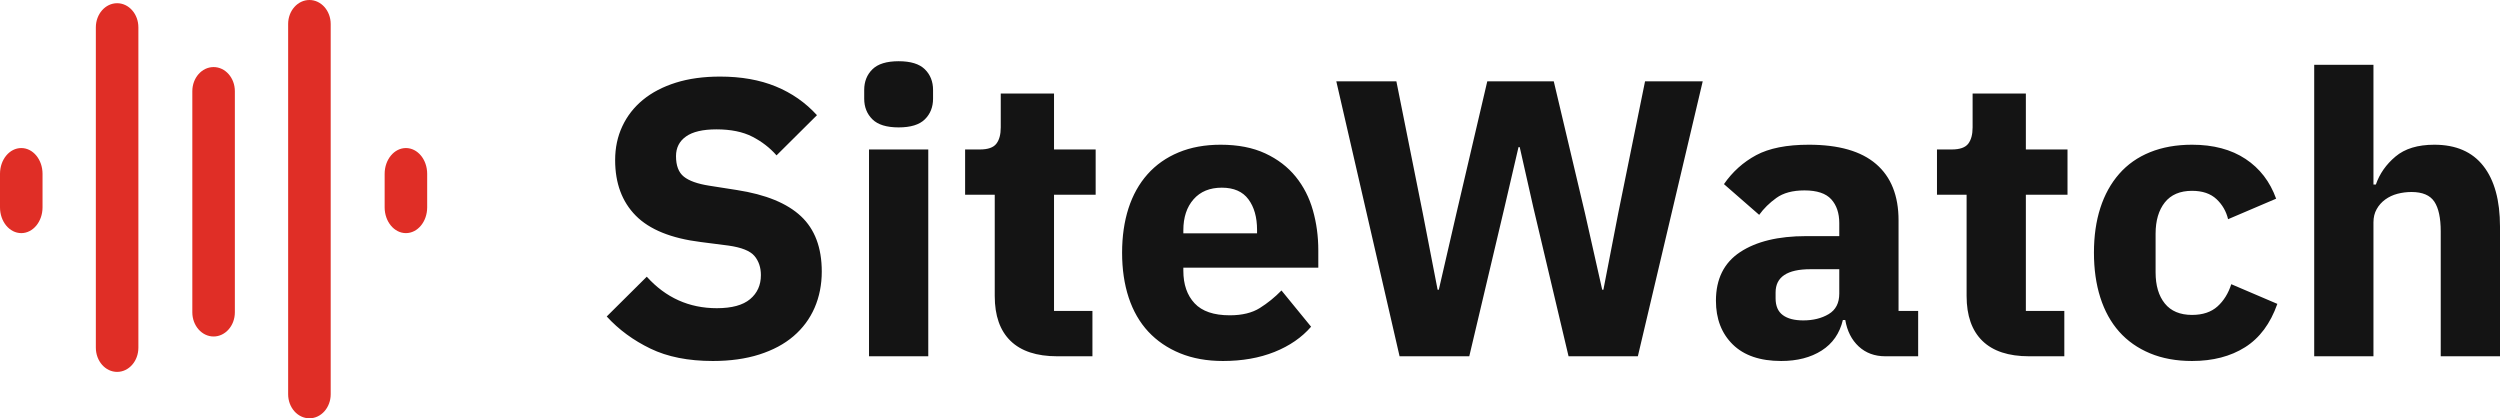
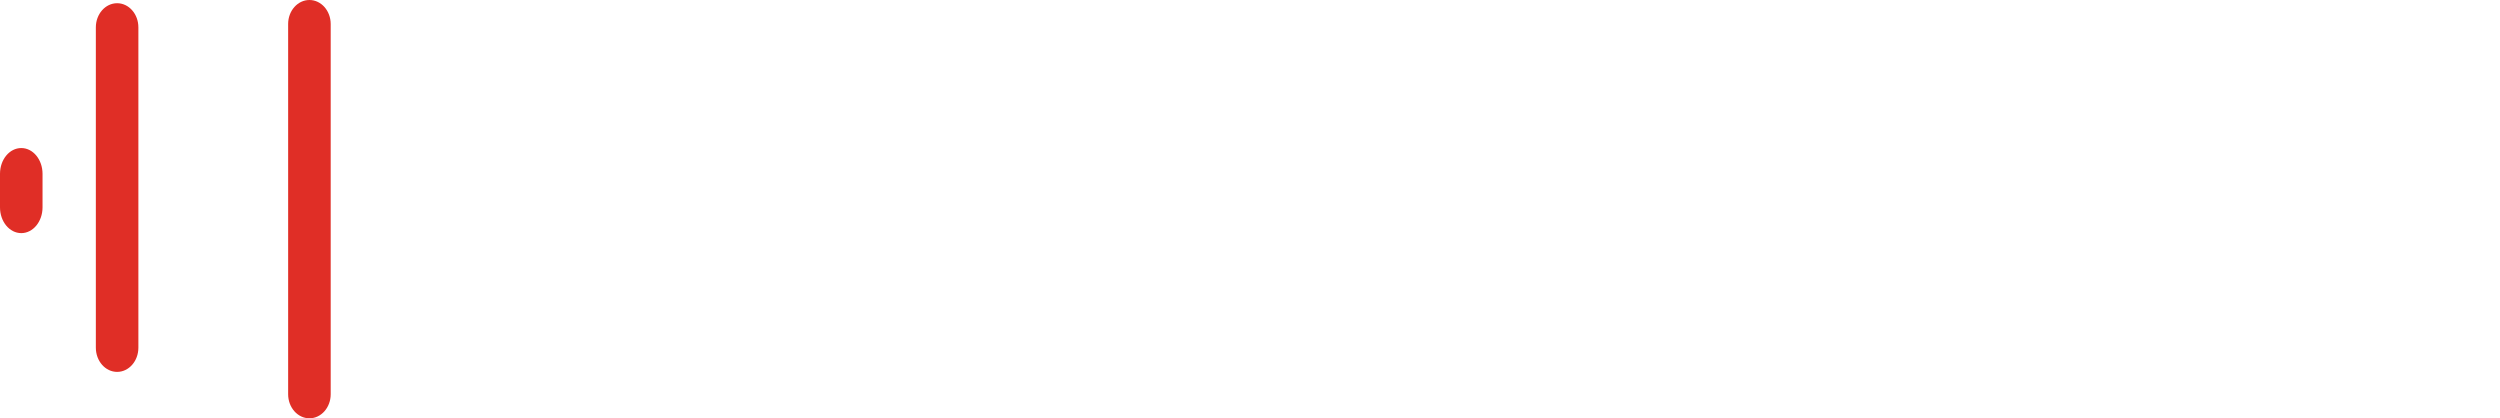
<svg xmlns="http://www.w3.org/2000/svg" viewBox="0 0 270 45.176">
  <path d="M 2.3 15.989 C 1.026 15.989 0 17.234 0 18.772 L 0 22.395 C 0 23.933 1.026 25.177 2.3 25.177 C 3.565 25.177 4.594 23.933 4.594 22.395 L 4.594 18.772 C 4.594 17.234 3.565 15.989 2.3 15.989" style="fill: #e02e26;" />
  <path d="M 12.65 0.347 C 11.379 0.347 10.351 1.517 10.351 2.954 L 10.351 37.55 C 10.351 38.994 11.379 40.164 12.65 40.164 C 13.92 40.164 14.945 38.994 14.945 37.55 L 14.945 2.954 C 14.945 1.517 13.92 0.347 12.65 0.347" style="fill: #e02e26;" />
-   <path d="M 23.068 7.243 C 21.801 7.243 20.771 8.41 20.771 9.85 L 20.771 33.73 C 20.771 35.171 21.801 36.341 23.068 36.341 C 24.336 36.341 25.365 35.171 25.365 33.73 L 25.365 9.85 C 25.365 8.41 24.336 7.243 23.068 7.243" style="fill: #e02e26;" />
  <path d="M 33.418 0 C 32.151 0 31.119 1.159 31.119 2.591 L 31.119 42.579 C 31.119 44.017 32.151 45.176 33.418 45.176 C 34.682 45.176 35.715 44.017 35.715 42.579 L 35.715 2.591 C 35.715 1.159 34.682 0 33.418 0" style="fill: #e02e26;" />
-   <path d="M 43.839 15.989 C 42.573 15.989 41.542 17.234 41.542 18.772 L 41.542 22.395 C 41.542 23.933 42.573 25.177 43.839 25.177 C 45.106 25.177 46.135 23.933 46.135 22.395 L 46.135 18.772 C 46.135 17.234 45.106 15.989 43.839 15.989" style="fill: #e02e26;" />
-   <path d="M 76.988 38.987 C 74.335 38.987 72.086 38.541 70.242 37.647 C 68.396 36.754 66.823 35.598 65.527 34.18 L 69.852 29.883 C 71.899 32.151 74.422 33.285 77.42 33.285 C 79.036 33.285 80.23 32.96 81.009 32.309 C 81.789 31.654 82.177 30.791 82.177 29.712 C 82.177 28.89 81.947 28.202 81.486 27.649 C 81.023 27.097 80.087 26.721 78.675 26.522 L 75.69 26.139 C 72.489 25.741 70.148 24.792 68.662 23.289 C 67.178 21.787 66.435 19.785 66.435 17.291 C 66.435 15.957 66.694 14.739 67.215 13.63 C 67.732 12.525 68.475 11.575 69.44 10.781 C 70.407 9.987 71.589 9.371 72.987 8.93 C 74.384 8.49 75.977 8.271 77.767 8.271 C 80.044 8.271 82.048 8.625 83.778 9.334 C 85.508 10.044 86.994 11.079 88.232 12.44 L 83.865 16.78 C 83.145 15.957 82.272 15.285 81.249 14.76 C 80.224 14.235 78.933 13.971 77.377 13.971 C 75.906 13.971 74.811 14.228 74.09 14.739 C 73.37 15.248 73.009 15.957 73.009 16.865 C 73.009 17.886 73.288 18.623 73.854 19.077 C 74.414 19.53 75.329 19.856 76.599 20.055 L 79.583 20.523 C 82.697 21.006 85.003 21.949 86.502 23.352 C 88.003 24.757 88.751 26.749 88.751 29.331 C 88.751 30.748 88.491 32.053 87.974 33.244 C 87.454 34.436 86.696 35.455 85.701 36.306 C 84.709 37.158 83.474 37.817 82.005 38.286 C 80.534 38.754 78.861 38.987 76.988 38.987 Z M 97.052 13.759 C 95.756 13.759 94.81 13.469 94.221 12.887 C 93.63 12.306 93.334 11.56 93.334 10.654 L 93.334 9.717 C 93.334 8.811 93.63 8.065 94.221 7.485 C 94.81 6.903 95.756 6.612 97.052 6.612 C 98.351 6.612 99.296 6.903 99.885 7.485 C 100.476 8.065 100.77 8.811 100.77 9.717 L 100.77 10.654 C 100.77 11.56 100.476 12.306 99.885 12.887 C 99.296 13.469 98.351 13.759 97.052 13.759 Z M 93.853 16.142 L 100.253 16.142 L 100.253 38.478 L 93.853 38.478 L 93.853 16.142 Z M 114.178 38.478 C 111.96 38.478 110.278 37.924 109.139 36.817 C 108.001 35.711 107.432 34.095 107.432 31.969 L 107.432 21.034 L 104.232 21.034 L 104.232 16.142 L 105.832 16.142 C 106.696 16.142 107.287 15.935 107.604 15.524 C 107.923 15.115 108.081 14.525 108.081 13.759 L 108.081 10.1 L 113.834 10.1 L 113.834 16.142 L 118.331 16.142 L 118.331 21.034 L 113.834 21.034 L 113.834 33.583 L 117.983 33.583 L 117.983 38.478 L 114.178 38.478 Z M 132.084 38.987 C 130.355 38.987 128.813 38.711 127.456 38.157 C 126.102 37.604 124.955 36.823 124.017 35.819 C 123.082 34.811 122.376 33.583 121.898 32.138 C 121.423 30.693 121.186 29.075 121.186 27.289 C 121.186 25.53 121.417 23.936 121.876 22.501 C 122.338 21.071 123.023 19.843 123.93 18.822 C 124.838 17.801 125.958 17.014 127.283 16.462 C 128.609 15.909 130.124 15.63 131.824 15.63 C 133.698 15.63 135.306 15.943 136.647 16.567 C 137.986 17.19 139.082 18.028 139.933 19.077 C 140.784 20.128 141.405 21.339 141.793 22.714 C 142.184 24.089 142.377 25.53 142.377 27.032 L 142.377 28.905 L 127.801 28.905 L 127.801 29.243 C 127.801 30.721 128.206 31.888 129.014 32.755 C 129.822 33.621 131.09 34.052 132.82 34.052 C 134.146 34.052 135.227 33.79 136.063 33.265 C 136.899 32.74 137.679 32.11 138.4 31.371 L 141.598 35.285 C 140.591 36.449 139.272 37.357 137.642 38.01 C 136.013 38.661 134.159 38.987 132.084 38.987 Z M 131.955 20.269 C 130.656 20.269 129.64 20.687 128.904 21.525 C 128.171 22.36 127.801 23.474 127.801 24.863 L 127.801 25.201 L 135.762 25.201 L 135.762 24.821 C 135.762 23.459 135.451 22.36 134.829 21.525 C 134.21 20.687 133.251 20.269 131.955 20.269 Z M 151.154 38.478 L 144.321 8.784 L 150.809 8.784 L 153.662 23.035 L 155.262 31.288 L 155.392 31.288 L 157.294 23.035 L 160.626 8.784 L 167.807 8.784 L 171.179 23.035 L 173.038 31.288 L 173.167 31.288 L 174.767 23.035 L 177.665 8.784 L 183.893 8.784 L 176.888 38.478 L 169.404 38.478 L 165.599 22.397 L 164.13 15.887 L 163.999 15.887 L 162.485 22.397 L 158.681 38.478 L 151.154 38.478 Z M 203.615 38.478 C 202.461 38.478 201.502 38.122 200.738 37.414 C 199.975 36.704 199.492 35.754 199.29 34.561 L 199.029 34.561 C 198.685 36.009 197.919 37.108 196.739 37.859 C 195.557 38.611 194.1 38.987 192.369 38.987 C 190.092 38.987 188.349 38.391 187.137 37.201 C 185.928 36.009 185.321 34.436 185.321 32.478 C 185.321 30.124 186.194 28.373 187.937 27.224 C 189.682 26.076 192.053 25.501 195.052 25.501 L 198.642 25.501 L 198.642 24.097 C 198.642 23.019 198.353 22.163 197.777 21.525 C 197.198 20.885 196.234 20.564 194.88 20.564 C 193.61 20.564 192.601 20.836 191.853 21.373 C 191.101 21.913 190.482 22.523 189.991 23.204 L 186.187 19.885 C 187.109 18.552 188.268 17.511 189.668 16.757 C 191.066 16.007 192.963 15.63 195.355 15.63 C 198.583 15.63 201.005 16.325 202.62 17.717 C 204.234 19.106 205.043 21.133 205.043 23.799 L 205.043 33.583 L 207.161 33.583 L 207.161 38.478 L 203.615 38.478 Z M 194.748 34.604 C 195.816 34.604 196.732 34.379 197.495 33.925 C 198.259 33.471 198.642 32.733 198.642 31.711 L 198.642 29.075 L 195.528 29.075 C 193.019 29.075 191.764 29.912 191.764 31.585 L 191.764 32.223 C 191.764 33.045 192.024 33.649 192.544 34.031 C 193.062 34.414 193.798 34.604 194.748 34.604 Z M 219.142 38.478 C 216.919 38.478 215.24 37.924 214.102 36.817 C 212.964 35.711 212.393 34.095 212.393 31.969 L 212.393 21.034 L 209.194 21.034 L 209.194 16.142 L 210.793 16.142 C 211.659 16.142 212.25 15.935 212.567 15.524 C 212.882 15.115 213.042 14.525 213.042 13.759 L 213.042 10.1 L 218.793 10.1 L 218.793 16.142 L 223.291 16.142 L 223.291 21.034 L 218.793 21.034 L 218.793 33.583 L 222.947 33.583 L 222.947 38.478 L 219.142 38.478 Z M 236.74 38.987 C 235.04 38.987 233.526 38.711 232.199 38.157 C 230.873 37.604 229.763 36.823 228.87 35.819 C 227.975 34.811 227.298 33.583 226.836 32.138 C 226.374 30.693 226.146 29.075 226.146 27.289 C 226.146 25.501 226.374 23.89 226.836 22.458 C 227.298 21.028 227.975 19.8 228.87 18.78 C 229.763 17.758 230.873 16.978 232.199 16.44 C 233.526 15.902 235.04 15.63 236.74 15.63 C 239.047 15.63 240.97 16.142 242.514 17.163 C 244.057 18.183 245.16 19.616 245.822 21.458 L 240.633 23.673 C 240.43 22.822 240.013 22.097 239.379 21.503 C 238.743 20.907 237.863 20.609 236.74 20.609 C 235.444 20.609 234.462 21.028 233.799 21.863 C 233.136 22.701 232.804 23.827 232.804 25.244 L 232.804 29.415 C 232.804 30.832 233.136 31.953 233.799 32.776 C 234.462 33.598 235.444 34.011 236.74 34.011 C 237.894 34.011 238.809 33.704 239.487 33.096 C 240.164 32.486 240.661 31.684 240.978 30.693 L 245.953 32.819 C 245.203 34.946 244.044 36.506 242.471 37.499 C 240.899 38.492 238.988 38.987 236.74 38.987 Z M 249.934 6.996 L 256.333 6.996 L 256.333 19.929 L 256.593 19.929 C 256.997 18.764 257.702 17.758 258.711 16.908 C 259.721 16.055 261.12 15.63 262.909 15.63 C 265.242 15.63 267.009 16.397 268.204 17.929 C 269.401 19.46 270 21.643 270 24.481 L 270 38.478 L 263.599 38.478 L 263.599 24.99 C 263.599 23.544 263.368 22.473 262.909 21.78 C 262.447 21.084 261.623 20.736 260.443 20.736 C 259.924 20.736 259.419 20.801 258.927 20.928 C 258.438 21.056 257.998 21.263 257.608 21.545 C 257.221 21.828 256.91 22.175 256.68 22.589 C 256.449 22.997 256.333 23.474 256.333 24.013 L 256.333 38.478 L 249.934 38.478 L 249.934 6.996 Z" style="fill: #141414; white-space: pre;" />
</svg>